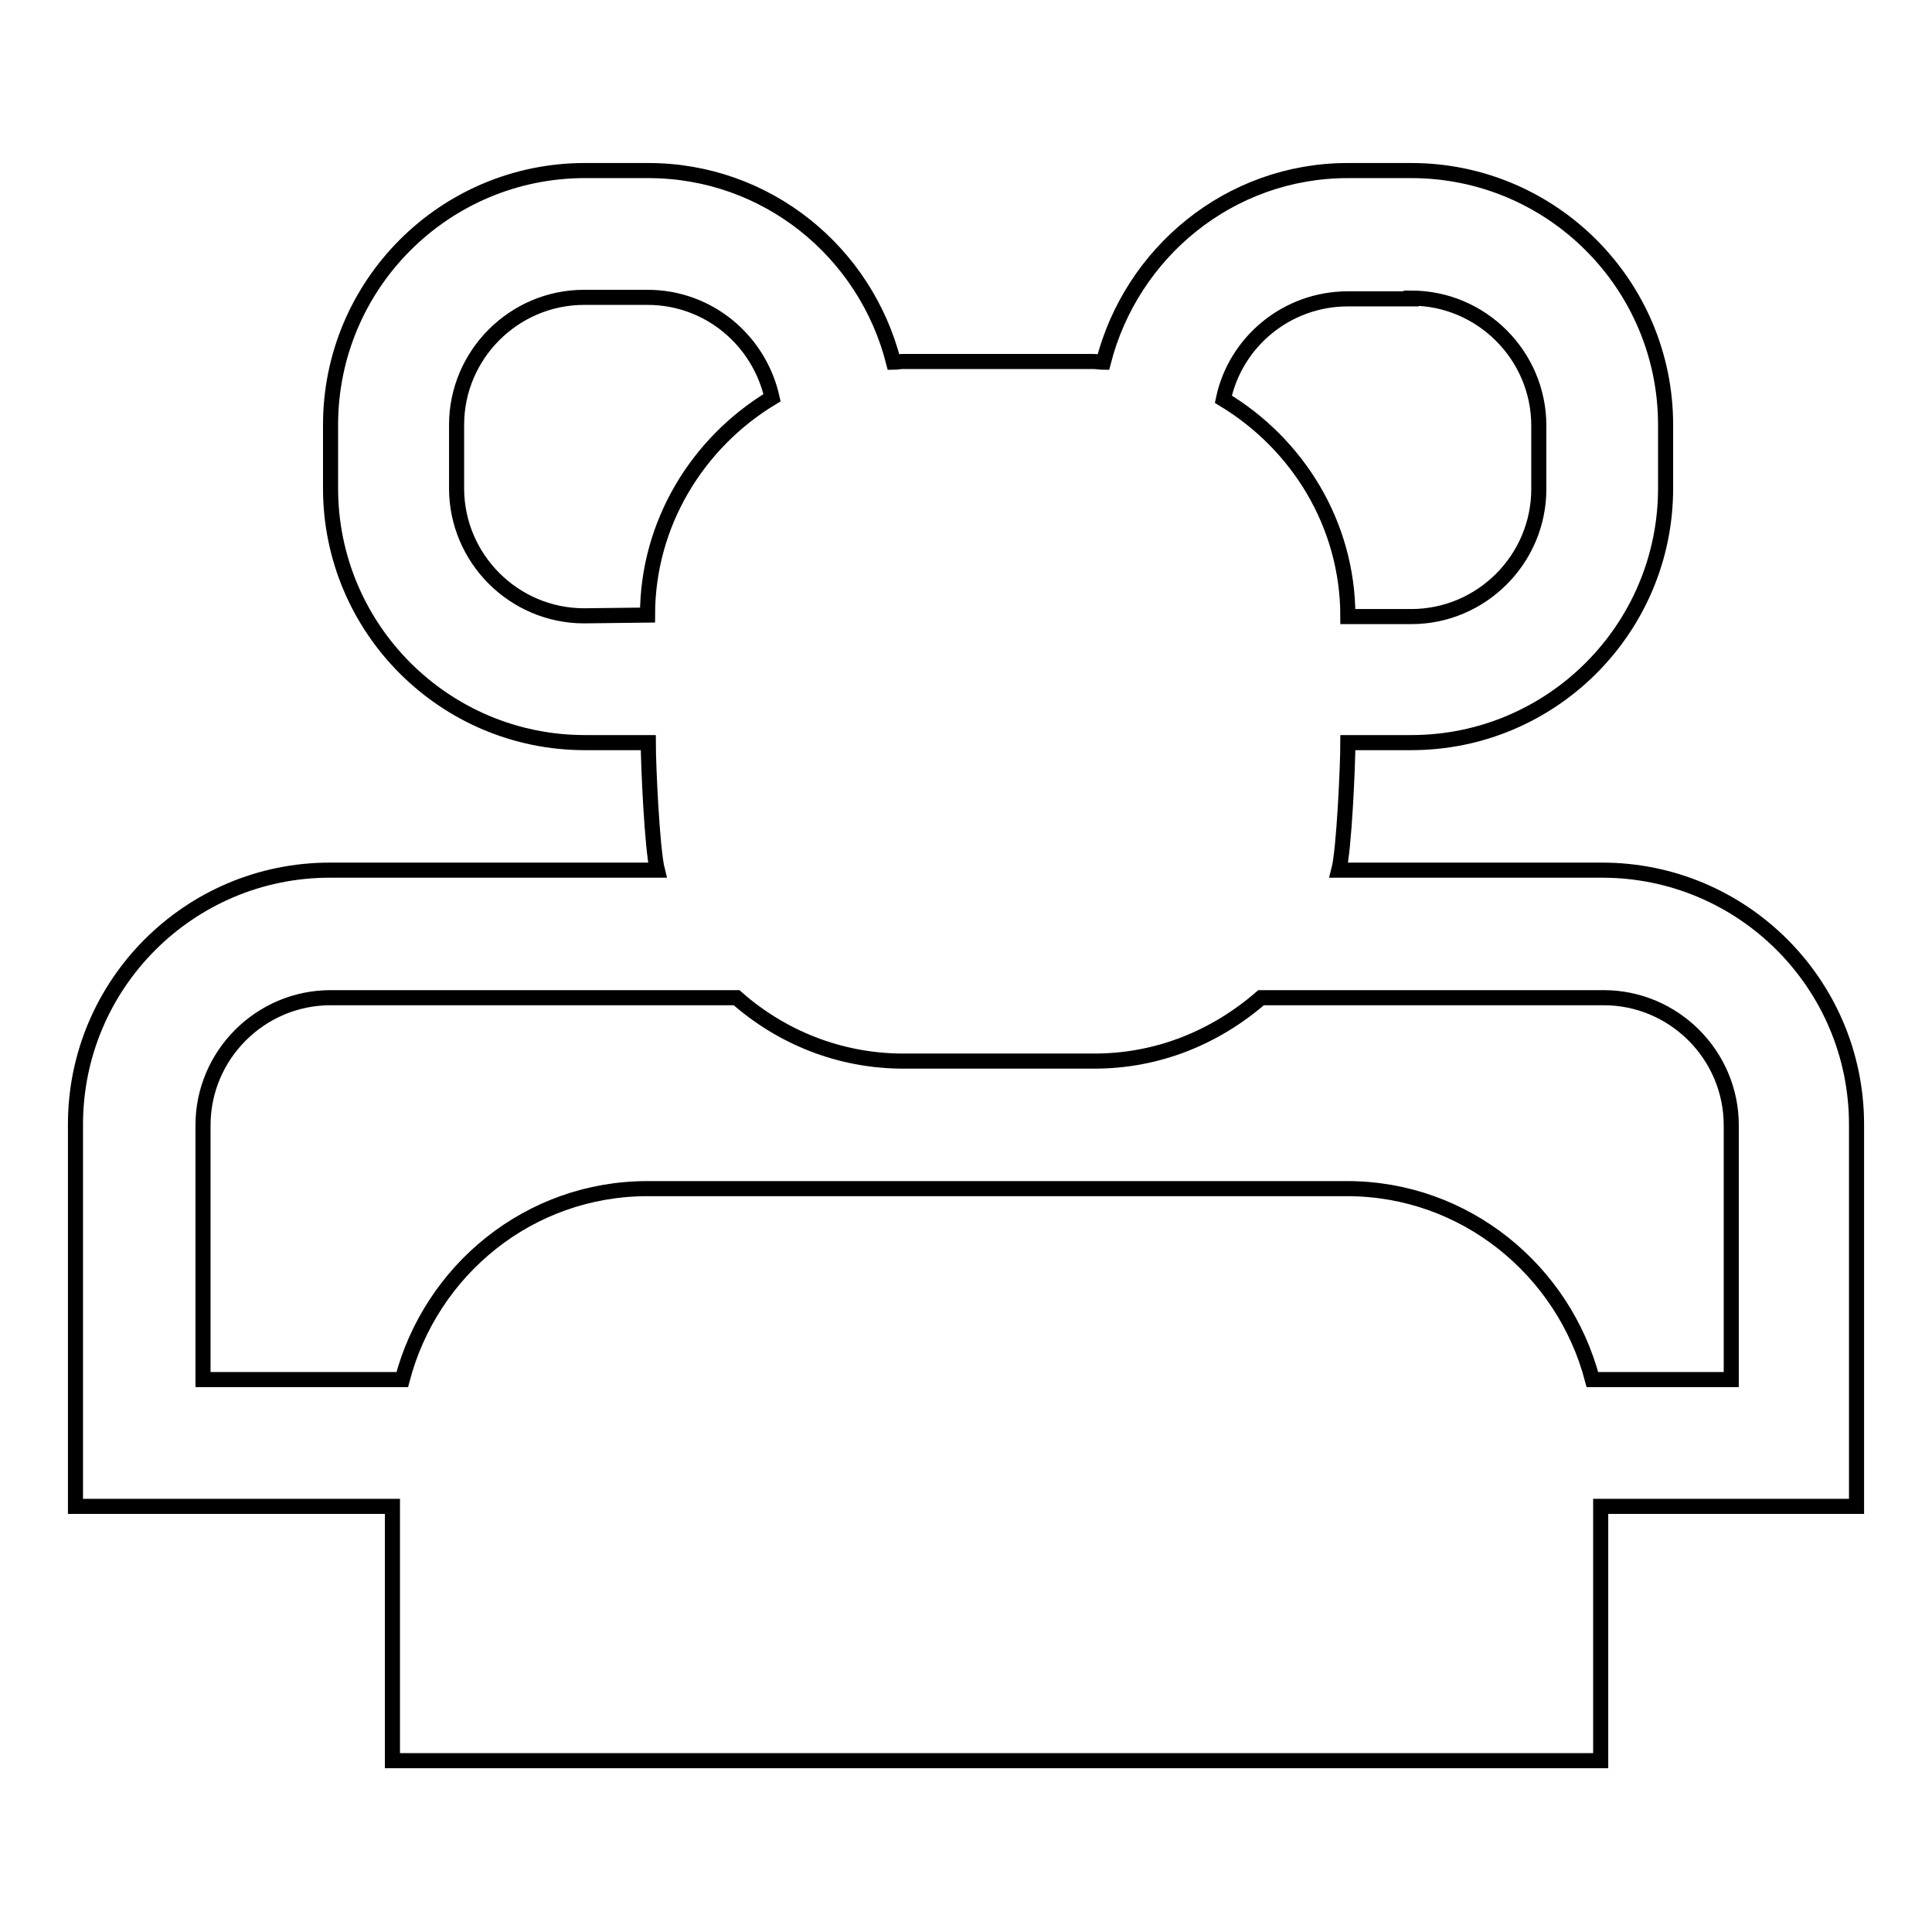
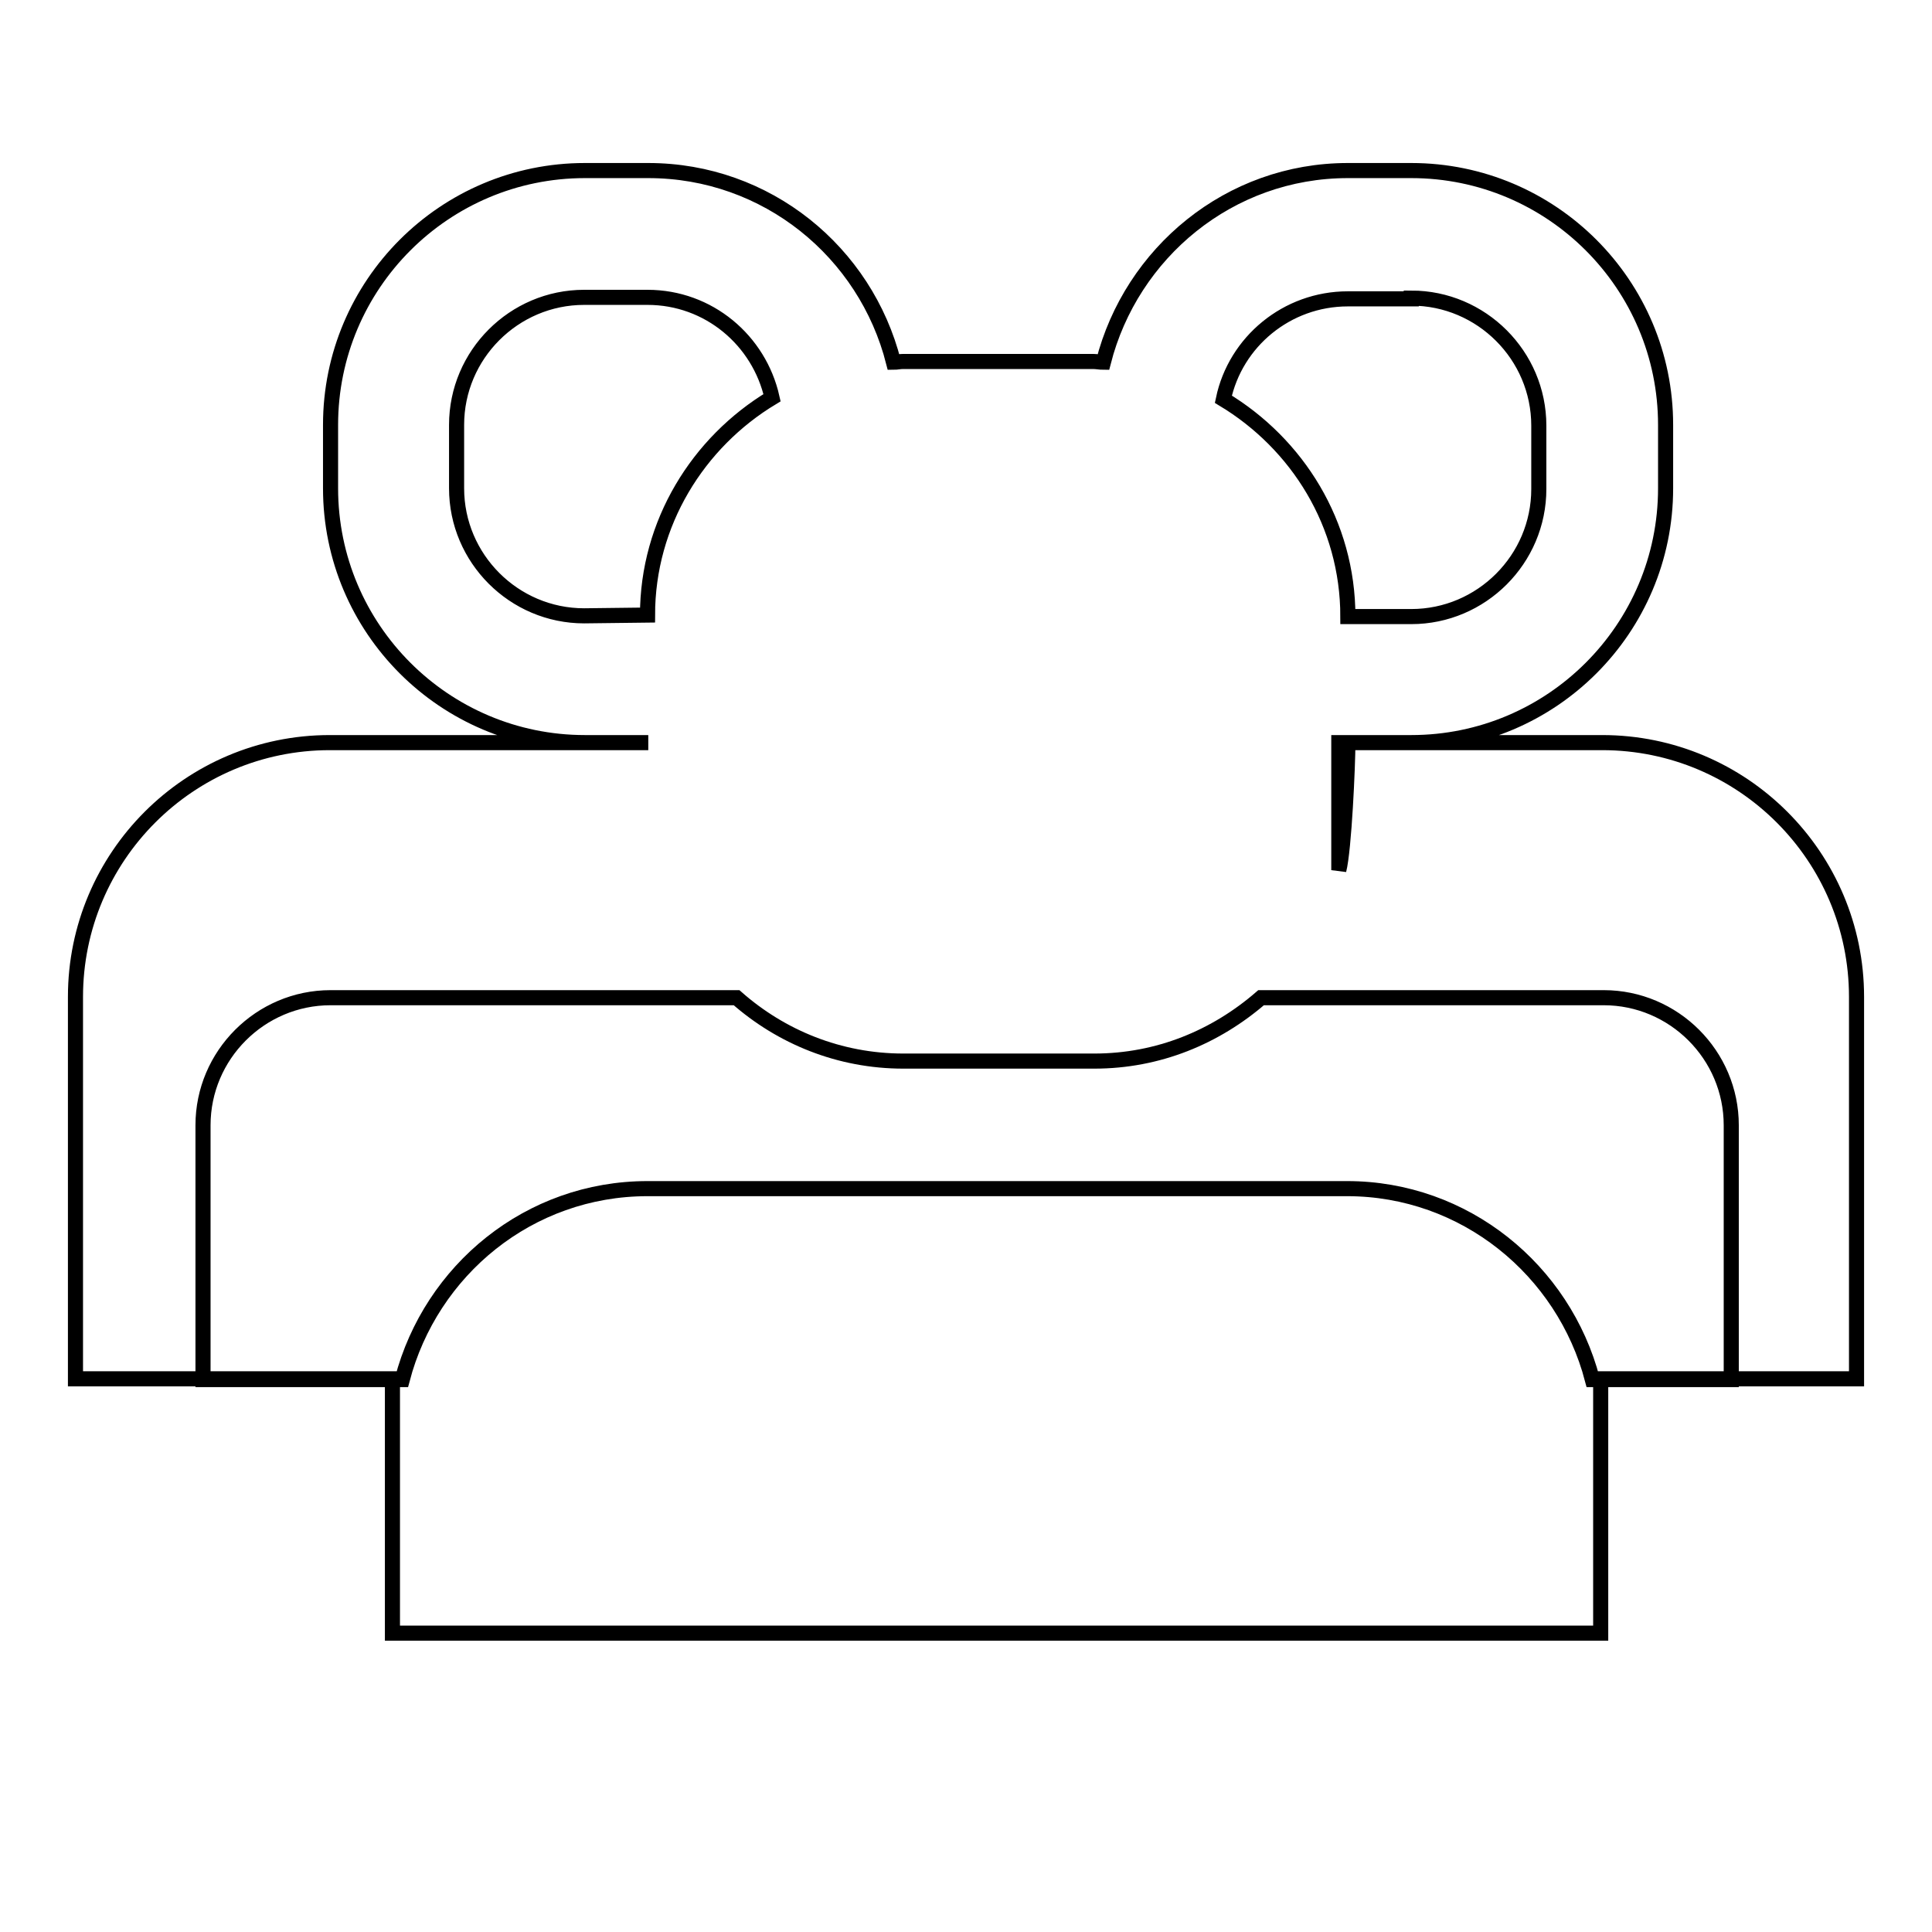
<svg xmlns="http://www.w3.org/2000/svg" version="1.1" x="0px" y="0px" viewBox="0 0 256 256" enable-background="new 0 0 256 256" xml:space="preserve">
  <g>
-     <path stroke-width="2" fill-opacity="0" stroke="#000000" d="M177.4,115.3c0.7-2.7,1.2-13.9,1.2-16.9h8.4c18.6,0,33.7-15.1,33.7-33.7v-8.4c0-18.6-15.1-33.7-33.7-33.7 h-8.4c-15.7,0-28.7,10.9-32.4,25.4c-0.4,0-0.9-0.1-1.3-0.1h-25.3c-0.4,0-0.8,0.1-1.2,0.1c-3.7-14.6-16.8-25.4-32.5-25.4h-8.4 c-18.6,0-33.7,15.1-33.7,33.7v8.4c0,18.6,15.1,33.7,33.7,33.7h8.4c0,2.9,0.5,14.1,1.2,16.9H43.7c-18.6,0-33.7,15.1-33.7,33.7v50.6 h42v33.7h160.1v-33.7H246v-50.6c0-18.6-15.1-33.7-33.7-33.7H177.4z M187,39.5c9.3,0,16.9,7.6,16.9,16.9v8.4 c0,9.3-7.6,16.9-16.9,16.9h-8.4c0-12.3-6.7-22.9-16.5-28.8c1.6-7.6,8.4-13.3,16.5-13.3H187L187,39.5z M77.4,81.6 c-9.3,0-16.9-7.6-16.9-16.9v-8.4c0-9.3,7.6-16.9,16.9-16.9h8.4c8.1,0,14.8,5.7,16.5,13.3c-9.8,5.9-16.5,16.6-16.5,28.8L77.4,81.6 L77.4,81.6z M229.1,182.8H211c-3.8-14.5-16.9-25.3-32.5-25.3H85.8c-15.7,0-28.7,10.8-32.5,25.3H26.9v-33.7 c0-9.3,7.6-16.9,16.9-16.9h53.8c5.9,5.2,13.6,8.4,22.1,8.4h25.3c8.5,0,16.1-3.2,22.1-8.4h45.4c9.3,0,16.9,7.6,16.9,16.9V182.8z" />
+     <path stroke-width="2" fill-opacity="0" stroke="#000000" d="M177.4,115.3c0.7-2.7,1.2-13.9,1.2-16.9h8.4c18.6,0,33.7-15.1,33.7-33.7v-8.4c0-18.6-15.1-33.7-33.7-33.7 h-8.4c-15.7,0-28.7,10.9-32.4,25.4c-0.4,0-0.9-0.1-1.3-0.1h-25.3c-0.4,0-0.8,0.1-1.2,0.1c-3.7-14.6-16.8-25.4-32.5-25.4h-8.4 c-18.6,0-33.7,15.1-33.7,33.7v8.4c0,18.6,15.1,33.7,33.7,33.7h8.4H43.7c-18.6,0-33.7,15.1-33.7,33.7v50.6 h42v33.7h160.1v-33.7H246v-50.6c0-18.6-15.1-33.7-33.7-33.7H177.4z M187,39.5c9.3,0,16.9,7.6,16.9,16.9v8.4 c0,9.3-7.6,16.9-16.9,16.9h-8.4c0-12.3-6.7-22.9-16.5-28.8c1.6-7.6,8.4-13.3,16.5-13.3H187L187,39.5z M77.4,81.6 c-9.3,0-16.9-7.6-16.9-16.9v-8.4c0-9.3,7.6-16.9,16.9-16.9h8.4c8.1,0,14.8,5.7,16.5,13.3c-9.8,5.9-16.5,16.6-16.5,28.8L77.4,81.6 L77.4,81.6z M229.1,182.8H211c-3.8-14.5-16.9-25.3-32.5-25.3H85.8c-15.7,0-28.7,10.8-32.5,25.3H26.9v-33.7 c0-9.3,7.6-16.9,16.9-16.9h53.8c5.9,5.2,13.6,8.4,22.1,8.4h25.3c8.5,0,16.1-3.2,22.1-8.4h45.4c9.3,0,16.9,7.6,16.9,16.9V182.8z" />
  </g>
</svg>